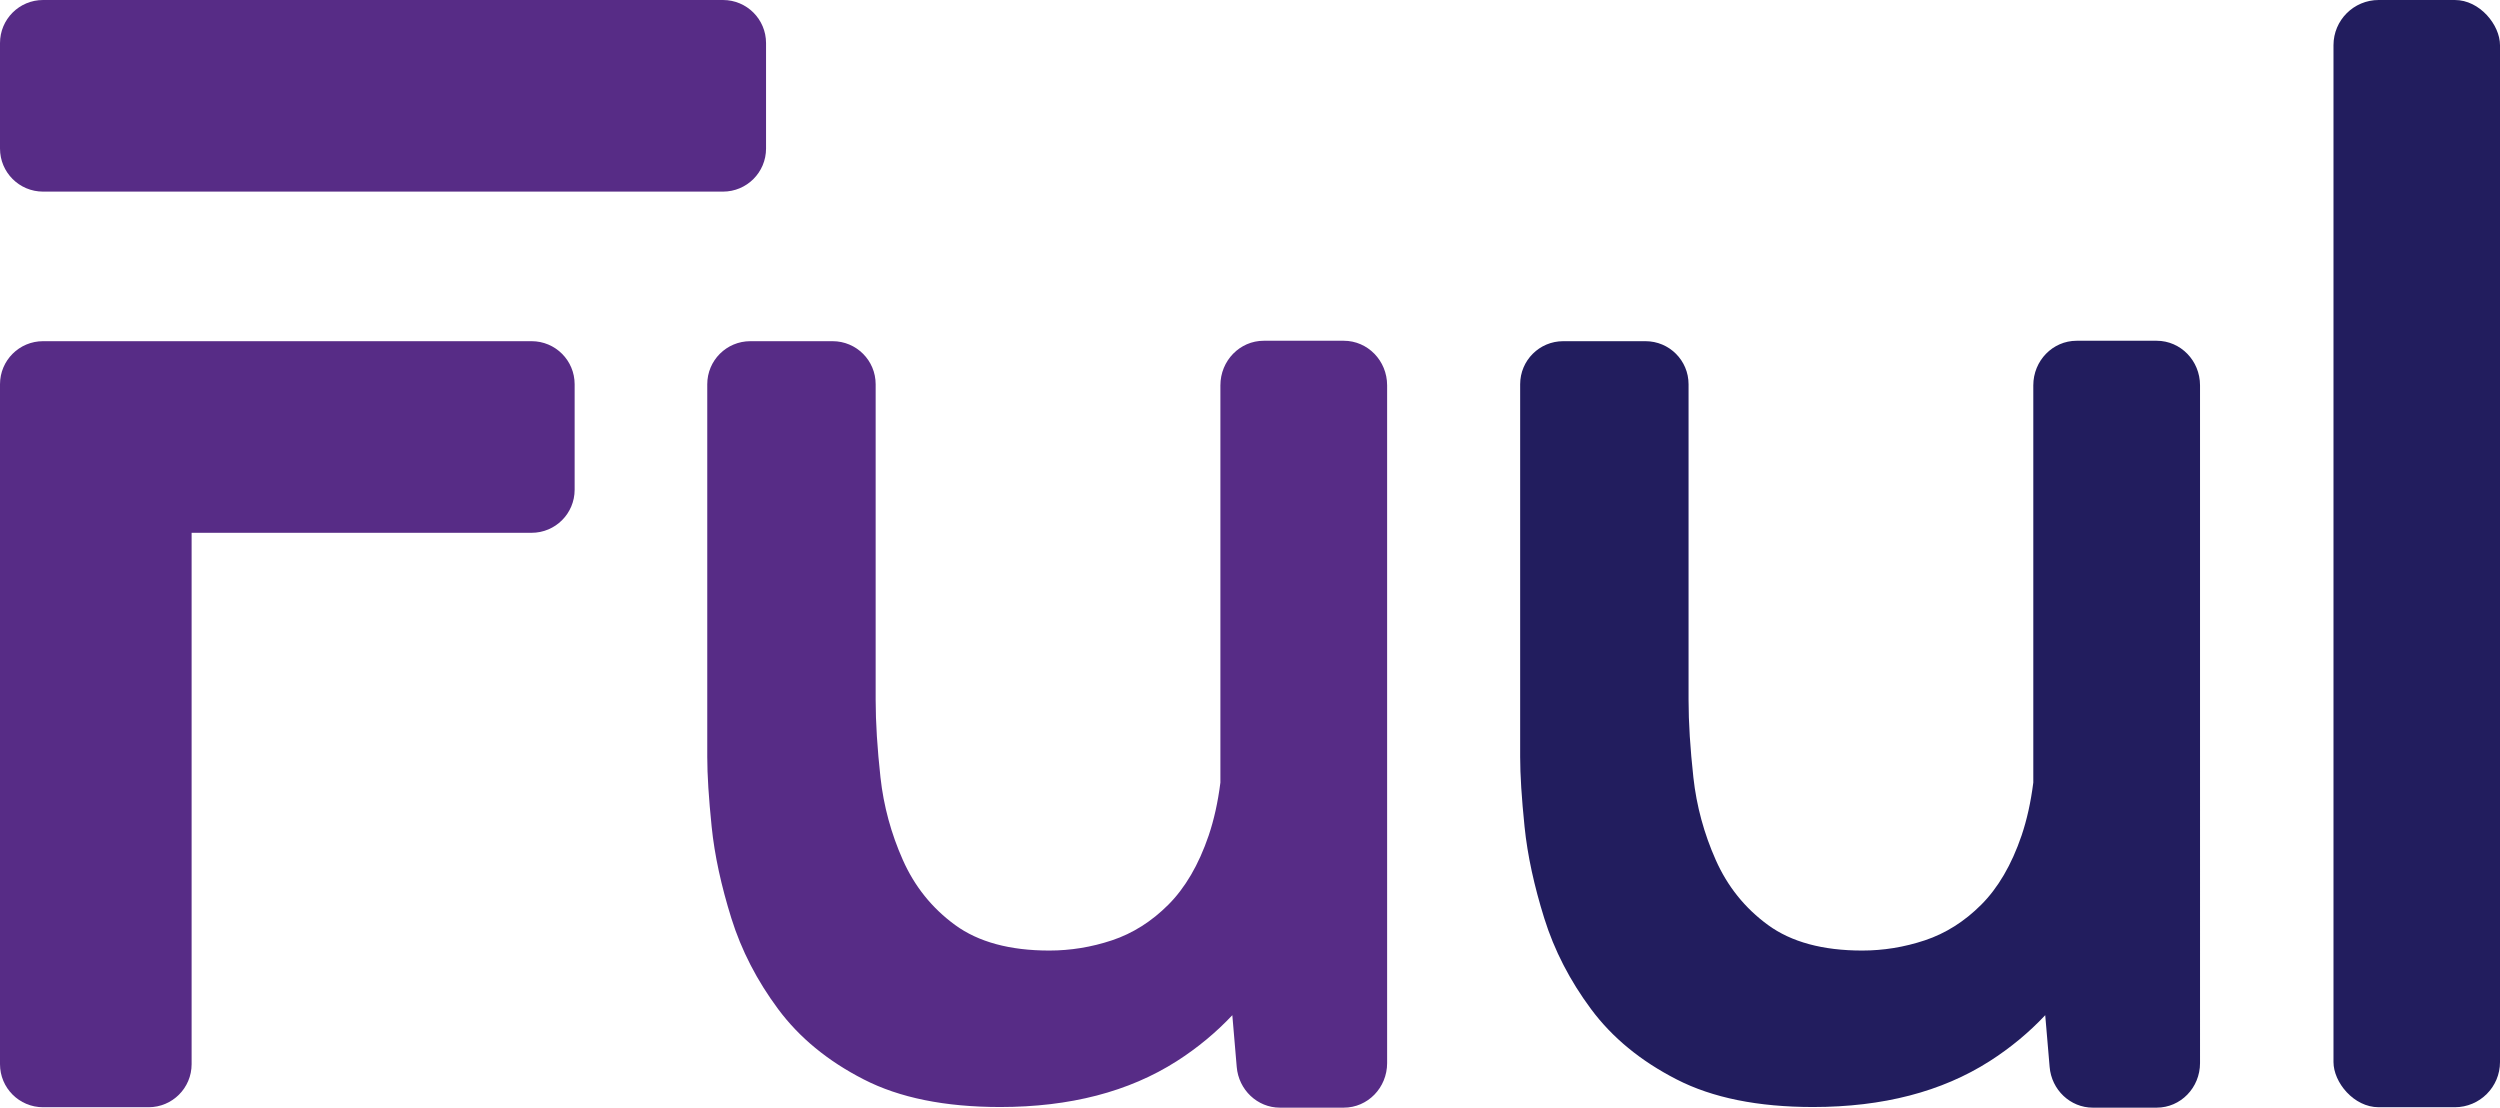
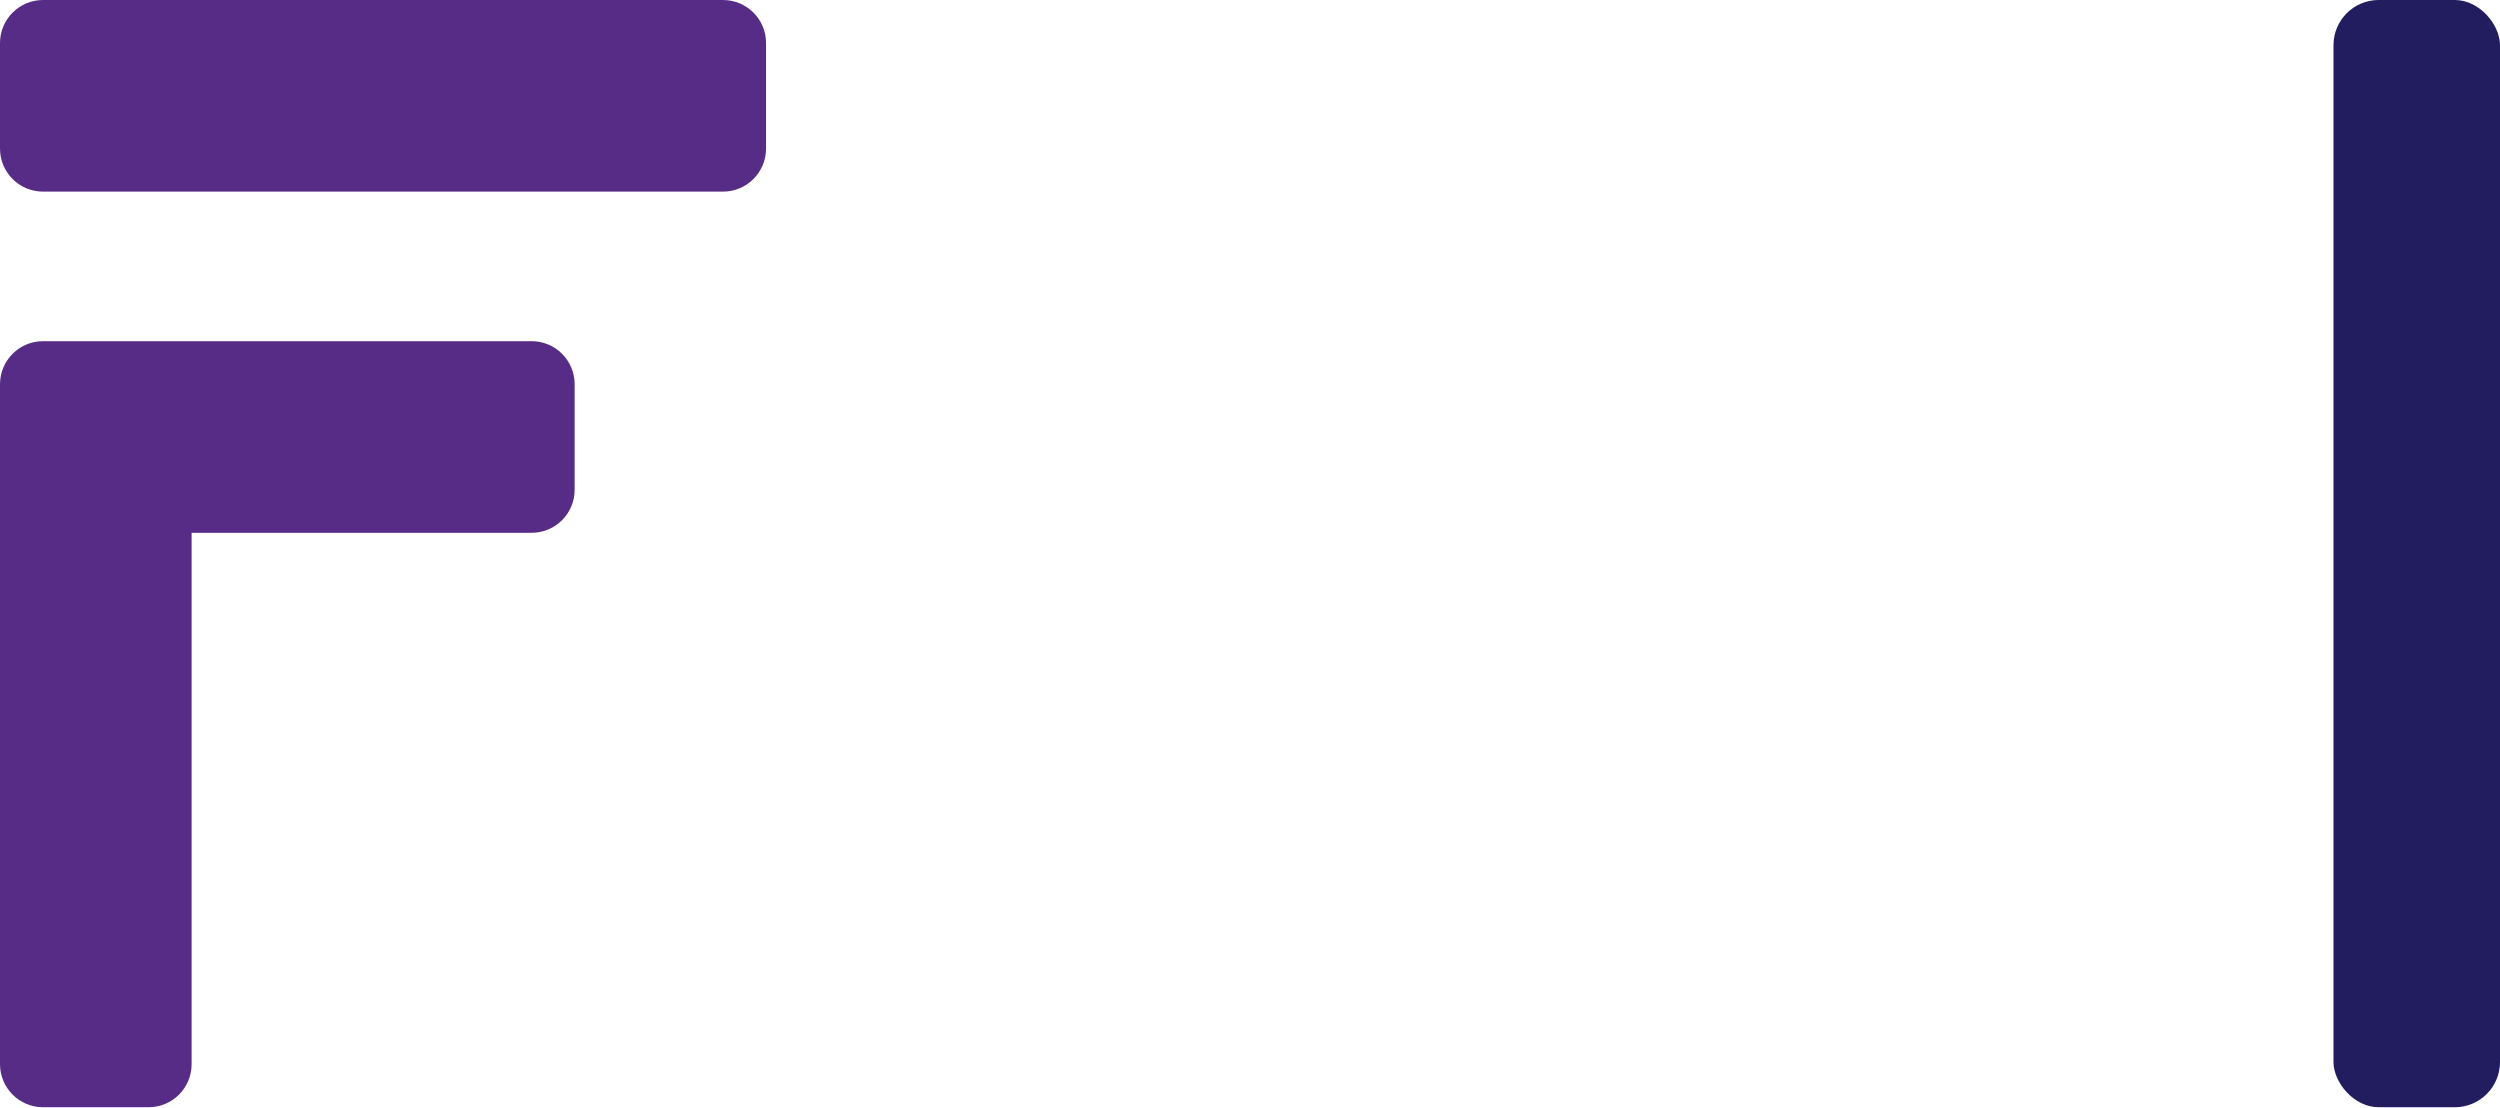
<svg xmlns="http://www.w3.org/2000/svg" id="Layer_2" data-name="Layer 2" viewBox="0 0 119.51 52.95">
  <defs>
    <style>      .cls-1 {        fill: #221d5e;      }      .cls-2 {        fill: #572c86;      }    </style>
  </defs>
  <g id="Layer_1-2" data-name="Layer 1">
    <g>
-       <path class="cls-2" d="M64.26,16.29h-3.85c-1.14,0-2.07.95-2.07,2.13v18.99c-.12.95-.31,1.79-.56,2.53-.48,1.41-1.13,2.51-1.93,3.31-.8.8-1.7,1.37-2.69,1.7-.99.33-1.99.49-3,.49-1.89,0-3.39-.41-4.5-1.22-1.11-.81-1.94-1.85-2.5-3.11-.56-1.26-.92-2.58-1.07-3.95-.15-1.37-.23-2.61-.23-3.71v-15.08c0-1.14-.92-2.06-2.06-2.06h-3.93c-1.14,0-2.06.92-2.06,2.06v17.81c0,.86.07,1.97.21,3.34.14,1.37.46,2.83.94,4.37.48,1.54,1.23,2.99,2.24,4.35,1.01,1.36,2.37,2.48,4.09,3.36,1.71.88,3.89,1.32,6.52,1.32,3.34,0,6.15-.73,8.44-2.19,1-.64,1.88-1.37,2.66-2.2l.21,2.47c.09,1.1.99,1.95,2.06,1.95h3.06c1.14,0,2.07-.95,2.07-2.13V18.42c0-1.18-.93-2.13-2.07-2.13Z" />
-       <path class="cls-1" d="M103.12,16.29h-3.85c-1.14,0-2.07.95-2.07,2.13v18.99c-.12.95-.31,1.79-.56,2.53-.48,1.41-1.13,2.51-1.93,3.31-.8.8-1.7,1.37-2.69,1.7-.99.33-1.99.49-3,.49-1.89,0-3.39-.41-4.5-1.22-1.11-.81-1.94-1.85-2.5-3.11-.56-1.26-.92-2.58-1.07-3.95-.15-1.37-.23-2.61-.23-3.71v-15.08c0-1.14-.92-2.06-2.06-2.06h-3.93c-1.14,0-2.06.92-2.06,2.06v17.81c0,.86.07,1.97.21,3.34.14,1.37.46,2.83.94,4.37.48,1.54,1.23,2.99,2.24,4.35,1.01,1.36,2.37,2.48,4.09,3.36,1.71.88,3.89,1.32,6.52,1.32,3.34,0,6.15-.73,8.44-2.19,1-.64,1.88-1.37,2.66-2.2l.21,2.47c.09,1.1.99,1.95,2.06,1.95h3.06c1.14,0,2.07-.95,2.07-2.13V18.42c0-1.18-.93-2.13-2.07-2.13Z" />
      <rect class="cls-1" x="111.55" y="0" width="7.96" height="52.93" rx="2.16" ry="2.16" />
      <g>
        <path class="cls-2" d="M25.4,16.31H9.15s0,0,0,0H2.06c-1.14,0-2.06.92-2.06,2.06v32.5c0,1.14.92,2.06,2.06,2.06h5.04c1.14,0,2.06-.92,2.06-2.06v-16.25h0v-9.15h9.15s7.1,0,7.1,0c1.14,0,2.06-.92,2.06-2.06v-5.04c0-1.14-.92-2.06-2.06-2.06Z" />
        <path class="cls-2" d="M34.55,0H9.15S2.06,0,2.06,0C.92,0,0,.92,0,2.06v5.04c0,1.14.92,2.06,2.06,2.06h25.4s7.1,0,7.1,0c1.14,0,2.06-.92,2.06-2.06V2.06c0-1.14-.92-2.06-2.06-2.06Z" />
      </g>
    </g>
  </g>
</svg>